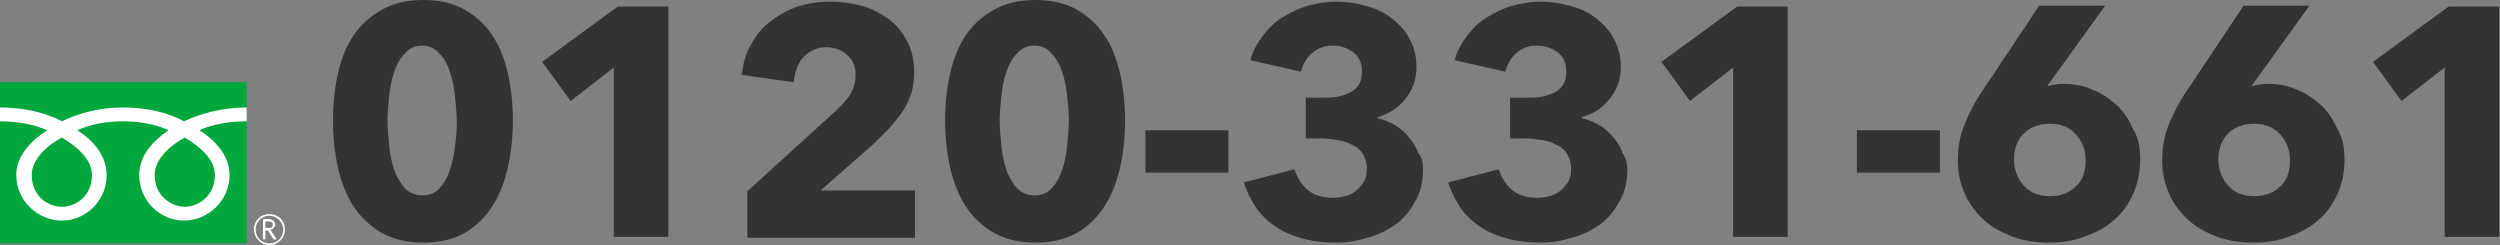
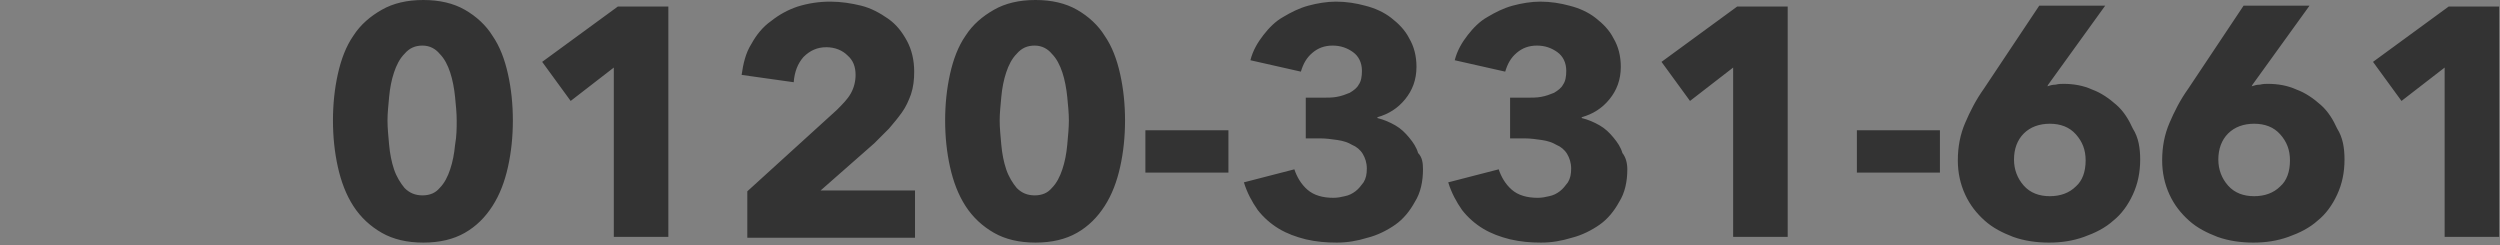
<svg xmlns="http://www.w3.org/2000/svg" xmlns:xlink="http://www.w3.org/1999/xlink" version="1.1" id="レイヤー_1" x="0px" y="0px" viewBox="0 0 307.1 30.1" enable-background="new 0 0 307.1 30.1" xml:space="preserve">
  <rect x="0" y="0" width="307.1" height="30.1" fill="#808080" stroke="none" />
  <g>
    <g>
      <defs>
-         <rect id="SVGID_1_" y="10.1" width="35" height="20" />
-       </defs>
+         </defs>
      <clipPath id="SVGID_00000183222941262342063580000016118224182700752262_">
        <use xlink:href="#SVGID_1_" overflow="visible" />
      </clipPath>
      <g clip-path="url(#SVGID_00000183222941262342063580000016118224182700752262_)">
-         <path fill="#00A73C" d="M30.3,10.1H0v19.8h30.3V10.1z" />
        <path fill="#FFFFFF" d="M31.2,28.2c0,1,0.8,1.9,1.9,1.9c1,0,1.9-0.8,1.9-1.9s-0.8-1.9-1.9-1.9C32,26.3,31.2,27.1,31.2,28.2z      M31.4,28.2c0-0.9,0.7-1.7,1.7-1.7c0.9,0,1.7,0.8,1.7,1.7c0,0.9-0.7,1.7-1.7,1.7C32.1,29.9,31.4,29.1,31.4,28.2z" />
-         <path fill="#FFFFFF" d="M34,29.4h-0.4l-0.7-1.1h-0.3v1.1h-0.3v-2.5H33c0.2,0,0.4,0.1,0.6,0.2c0.1,0.1,0.2,0.3,0.2,0.5     s-0.1,0.3-0.2,0.4c-0.1,0.1-0.2,0.2-0.4,0.2L34,29.4 M32.6,28H33c0.2,0,0.3,0,0.4-0.1c0.1-0.1,0.1-0.2,0.1-0.3     c0-0.3-0.2-0.4-0.5-0.4h-0.4V28L32.6,28z" />
-         <path fill="#FFFFFF" d="M7.6,25.4c-1.7,0-3.7-1.3-3.7-3.9c0-2,2-3.7,3.7-4.6c1.7,1,3.7,2.6,3.7,4.6C11.3,24.1,9.3,25.4,7.6,25.4z      M19,21.5c0-2,2-3.7,3.7-4.6c1.7,1,3.7,2.6,3.7,4.6c0,2.6-2.1,3.9-3.7,3.9S19,24.1,19,21.5z M30.3,13.2c-3.1,0-5.8,0.8-7.7,1.7     c-1.8-1-4.4-1.7-7.5-1.7S9.5,14,7.6,14.9c-1.8-1-4.6-1.7-7.6-1.7v1.7c1.8,0,4,0.3,5.8,1.1C3.9,17.2,2,19.1,2,21.5     c0,3.2,2.7,5.6,5.6,5.6s5.5-2.4,5.5-5.6c0-2.4-1.7-4.3-3.6-5.5c1.7-0.8,3.8-1.1,5.6-1.1s3.9,0.3,5.6,1.1     c-1.9,1.3-3.6,3.1-3.6,5.5c0,3.2,2.6,5.6,5.5,5.6s5.6-2.4,5.6-5.6c0-2.4-1.8-4.3-3.7-5.5c1.7-0.8,3.9-1.1,5.8-1.1V13.2z" />
      </g>
    </g>
  </g>
  <path fill="#333333" d="M63,14.8c0,2-0.2,3.9-0.6,5.7c-0.4,1.8-1,3.4-1.9,4.8s-2,2.5-3.4,3.3S54,29.8,52,29.8s-3.7-0.4-5.1-1.2  c-1.4-0.8-2.6-1.9-3.5-3.3s-1.5-3-1.9-4.8s-0.6-3.7-0.6-5.7s0.2-3.9,0.6-5.7c0.4-1.8,1-3.4,1.9-4.7C44.3,3,45.5,2,46.9,1.2  S50,0,52,0s3.7,0.4,5.1,1.2c1.4,0.8,2.6,1.9,3.4,3.2c0.9,1.3,1.5,2.9,1.9,4.7C62.8,10.9,63,12.8,63,14.8z M56.1,14.8  c0-0.9-0.1-1.9-0.2-2.9s-0.3-2.1-0.6-3S54.6,7.2,54,6.6c-0.5-0.6-1.2-1-2.1-1c-0.9,0-1.6,0.3-2.2,1c-0.6,0.6-1,1.4-1.3,2.3  s-0.5,1.9-0.6,3s-0.2,2-0.2,2.9s0.1,1.9,0.2,3c0.1,1.1,0.3,2.1,0.6,3s0.8,1.7,1.3,2.3c0.6,0.6,1.3,0.9,2.2,0.9s1.6-0.3,2.1-0.9  c0.6-0.6,1-1.4,1.3-2.3s0.5-1.9,0.6-3C56.1,16.7,56.1,15.7,56.1,14.8z M75.4,29.1V8.3l-5.3,4.1l-3.5-4.8l9.3-6.8h6.2v28.3  C82.1,29.1,75.4,29.1,75.4,29.1z M91.8,29.1v-5.6l11-10c0.7-0.7,1.3-1.3,1.7-2c0.4-0.7,0.6-1.5,0.6-2.3c0-1-0.3-1.8-1-2.4  c-0.6-0.6-1.5-1-2.6-1s-2,0.4-2.8,1.2c-0.7,0.8-1.1,1.8-1.2,3.1l-6.4-0.9c0.2-1.4,0.5-2.7,1.2-3.8c0.6-1.1,1.4-2.1,2.4-2.8  c1-0.8,2.1-1.4,3.3-1.8c1.3-0.4,2.6-0.6,4-0.6c1.3,0,2.6,0.2,3.8,0.5c1.2,0.3,2.3,0.9,3.3,1.6s1.7,1.6,2.3,2.7  c0.6,1.1,0.9,2.4,0.9,3.8c0,1-0.1,1.9-0.4,2.8c-0.3,0.8-0.6,1.5-1.1,2.2s-1,1.3-1.6,2c-0.6,0.6-1.2,1.2-1.8,1.8l-6.6,5.8h11.6v5.8  H91.8V29.1z M138.2,14.8c0,2-0.2,3.9-0.6,5.7c-0.4,1.8-1,3.4-1.9,4.8s-2,2.5-3.4,3.3s-3.1,1.2-5.1,1.2s-3.7-0.4-5.1-1.2  c-1.4-0.8-2.6-1.9-3.5-3.3s-1.5-3-1.9-4.8s-0.6-3.7-0.6-5.7s0.2-3.9,0.6-5.7s1-3.4,1.9-4.7c0.9-1.4,2.1-2.4,3.5-3.2s3.1-1.2,5.1-1.2  c2,0,3.7,0.4,5.1,1.2s2.6,1.9,3.4,3.2c0.9,1.3,1.5,2.9,1.9,4.7C138,10.9,138.2,12.8,138.2,14.8z M131.3,14.8c0-0.9-0.1-1.9-0.2-2.9  s-0.3-2.1-0.6-3s-0.7-1.7-1.3-2.3c-0.5-0.6-1.2-1-2.1-1s-1.6,0.3-2.2,1c-0.6,0.6-1,1.4-1.3,2.3s-0.5,1.9-0.6,3s-0.2,2-0.2,2.9  s0.1,1.9,0.2,3s0.3,2.1,0.6,3c0.3,0.9,0.8,1.7,1.3,2.3c0.6,0.6,1.3,0.9,2.2,0.9c0.9,0,1.6-0.3,2.1-0.9c0.6-0.6,1-1.4,1.3-2.3  s0.5-1.9,0.6-3C131.2,16.7,131.3,15.7,131.3,14.8z M140.7,21.2V16h10.2v5.2H140.7z M174.8,20.8c0,1.5-0.3,2.9-1,4  c-0.6,1.1-1.4,2.1-2.4,2.8c-1,0.7-2.2,1.3-3.4,1.6c-1.3,0.4-2.5,0.6-3.8,0.6s-2.5-0.1-3.8-0.4c-1.2-0.3-2.3-0.7-3.3-1.3  c-1-0.6-1.9-1.4-2.6-2.3c-0.7-1-1.3-2.1-1.7-3.4l6.2-1.6c0.3,0.9,0.8,1.8,1.6,2.5s1.9,1,3.2,1c0.5,0,1-0.1,1.4-0.2  c0.5-0.1,0.9-0.3,1.3-0.6c0.4-0.3,0.7-0.7,1-1.1c0.3-0.5,0.4-1,0.4-1.7s-0.2-1.3-0.5-1.8s-0.8-0.9-1.3-1.1c-0.5-0.3-1.1-0.5-1.8-0.6  s-1.4-0.2-2.1-0.2h-1.8v-5h2c0.6,0,1.3,0,1.8-0.1c0.6-0.1,1.1-0.3,1.6-0.5c0.5-0.3,0.9-0.6,1.1-1c0.3-0.4,0.4-1,0.4-1.7  c0-1-0.4-1.8-1.1-2.3c-0.7-0.5-1.5-0.8-2.5-0.8s-1.8,0.3-2.5,0.9s-1.1,1.3-1.4,2.3l-6.2-1.4c0.3-1.2,0.9-2.2,1.6-3.1  c0.7-0.9,1.5-1.7,2.4-2.2c1-0.6,2-1.1,3.1-1.4s2.3-0.5,3.4-0.5c1.3,0,2.5,0.2,3.6,0.5c1.2,0.3,2.3,0.8,3.2,1.5s1.7,1.5,2.2,2.5  c0.6,1,0.9,2.2,0.9,3.5c0,1.6-0.5,2.9-1.4,4s-2,1.8-3.4,2.2v0.1c0.8,0.2,1.5,0.5,2.2,0.9s1.2,0.9,1.7,1.5c0.5,0.6,0.9,1.2,1.1,1.9  C174.7,19.3,174.8,20,174.8,20.8z M199.9,20.8c0,1.5-0.3,2.9-1,4c-0.6,1.1-1.4,2.1-2.4,2.8c-1,0.7-2.2,1.3-3.4,1.6  c-1.3,0.4-2.5,0.6-3.8,0.6s-2.5-0.1-3.8-0.4c-1.2-0.3-2.3-0.7-3.3-1.3c-1-0.6-1.9-1.4-2.6-2.3c-0.7-1-1.3-2.1-1.7-3.4l6.2-1.6  c0.3,0.9,0.8,1.8,1.6,2.5s1.9,1,3.2,1c0.5,0,1-0.1,1.4-0.2c0.5-0.1,0.9-0.3,1.3-0.6c0.4-0.3,0.7-0.7,1-1.1c0.3-0.5,0.4-1,0.4-1.7  s-0.2-1.3-0.5-1.8s-0.8-0.9-1.3-1.1c-0.5-0.3-1.1-0.5-1.8-0.6S188,17,187.3,17h-1.8v-5h2c0.6,0,1.3,0,1.8-0.1  c0.6-0.1,1.1-0.3,1.6-0.5c0.5-0.3,0.9-0.6,1.1-1c0.3-0.4,0.4-1,0.4-1.7c0-1-0.4-1.8-1.1-2.3c-0.7-0.5-1.5-0.8-2.5-0.8  s-1.8,0.3-2.5,0.9s-1.1,1.3-1.4,2.3l-6.2-1.4c0.3-1.2,0.9-2.2,1.6-3.1c0.7-0.9,1.5-1.7,2.4-2.2c1-0.6,2-1.1,3.1-1.4s2.3-0.5,3.4-0.5  c1.3,0,2.5,0.2,3.6,0.5c1.2,0.3,2.3,0.8,3.2,1.5s1.7,1.5,2.2,2.5c0.6,1,0.9,2.2,0.9,3.5c0,1.6-0.5,2.9-1.4,4s-2,1.8-3.4,2.2v0.1  c0.8,0.2,1.5,0.5,2.2,0.9s1.2,0.9,1.7,1.5c0.5,0.6,0.9,1.2,1.1,1.9C199.7,19.3,199.9,20,199.9,20.8z M212.9,29.1V8.3l-5.3,4.1  l-3.5-4.8l9.3-6.8h6.2v28.3C219.6,29.1,212.9,29.1,212.9,29.1z M228.1,21.2V16h10.2v5.2H228.1z M262.9,19.6c0,1.6-0.3,3-0.9,4.3  c-0.6,1.3-1.4,2.4-2.4,3.2c-1,0.9-2.2,1.5-3.6,2s-2.8,0.7-4.3,0.7s-3-0.2-4.4-0.7c-1.3-0.5-2.5-1.1-3.5-2s-1.8-1.9-2.4-3.2  c-0.6-1.3-0.9-2.7-0.9-4.2c0-1.7,0.3-3.2,0.9-4.6c0.6-1.4,1.3-2.8,2.3-4.2l6.8-10.2h8.1l-7,9.7l-0.1,0.2c0.3-0.1,0.6-0.2,1-0.2  c0.4-0.1,0.7-0.1,1-0.1c1.2,0,2.4,0.2,3.5,0.7c1.1,0.4,2.1,1.1,3,1.9c0.9,0.8,1.5,1.8,2,2.9C262.7,16.9,262.9,18.2,262.9,19.6z   M256.2,19.7c0-1.3-0.4-2.3-1.2-3.2c-0.8-0.9-1.9-1.3-3.2-1.3s-2.4,0.4-3.2,1.2c-0.8,0.8-1.2,1.9-1.2,3.2c0,1.2,0.4,2.3,1.2,3.2  s1.9,1.3,3.2,1.3s2.4-0.4,3.2-1.2C255.8,22.2,256.2,21.1,256.2,19.7z M288,19.6c0,1.6-0.3,3-0.9,4.3c-0.6,1.3-1.4,2.4-2.4,3.2  c-1,0.9-2.2,1.5-3.6,2s-2.8,0.7-4.3,0.7s-3-0.2-4.4-0.7c-1.3-0.5-2.5-1.1-3.5-2s-1.8-1.9-2.4-3.2c-0.6-1.3-0.9-2.7-0.9-4.2  c0-1.7,0.3-3.2,0.9-4.6s1.3-2.8,2.3-4.2l6.8-10.2h8.1l-7,9.7l-0.1,0.2c0.3-0.1,0.6-0.2,1-0.2c0.4-0.1,0.7-0.1,1-0.1  c1.2,0,2.4,0.2,3.5,0.7c1.1,0.4,2.1,1.1,3,1.9c0.9,0.8,1.5,1.8,2,2.9C287.8,16.9,288,18.2,288,19.6z M281.3,19.7  c0-1.3-0.4-2.3-1.2-3.2c-0.8-0.9-1.9-1.3-3.2-1.3c-1.3,0-2.4,0.4-3.2,1.2c-0.8,0.8-1.2,1.9-1.2,3.2c0,1.2,0.4,2.3,1.2,3.2  c0.8,0.9,1.9,1.3,3.2,1.3c1.3,0,2.4-0.4,3.2-1.2C280.9,22.2,281.3,21.1,281.3,19.7z M300.3,29.1V8.3l-5.3,4.1l-3.5-4.8l9.3-6.8h6.2  v28.3C307,29.1,300.3,29.1,300.3,29.1z" />
</svg>